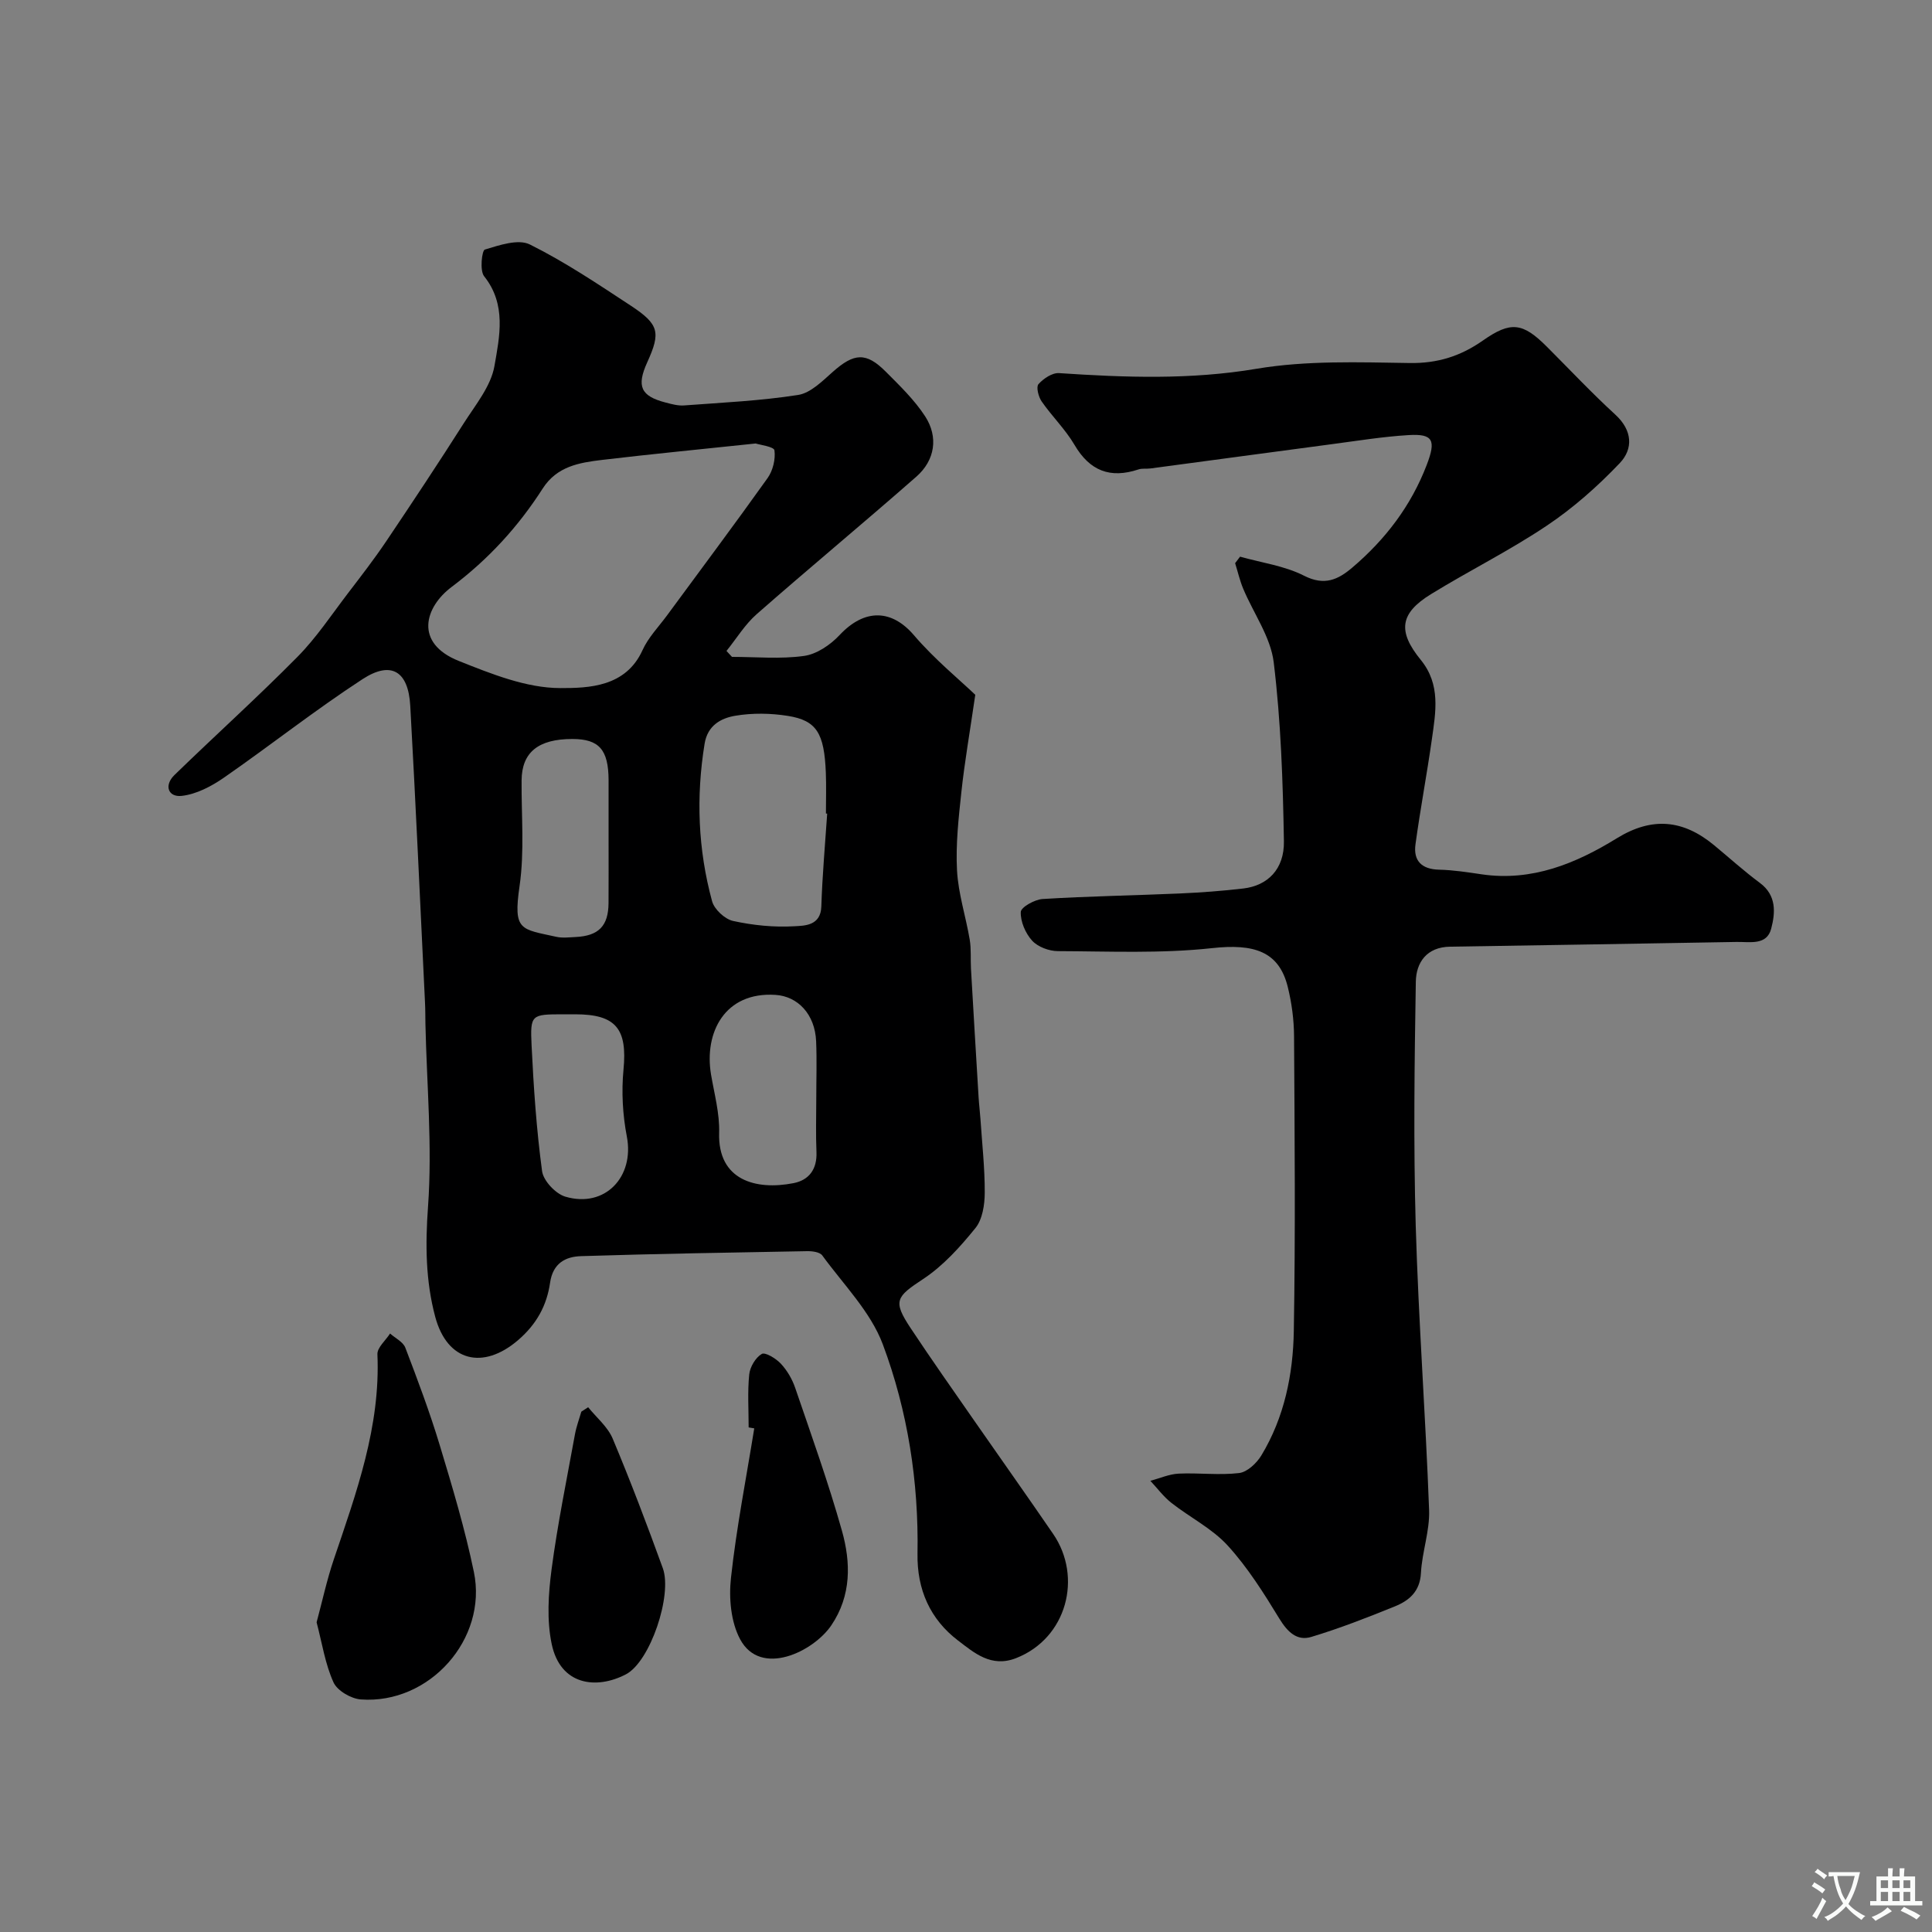
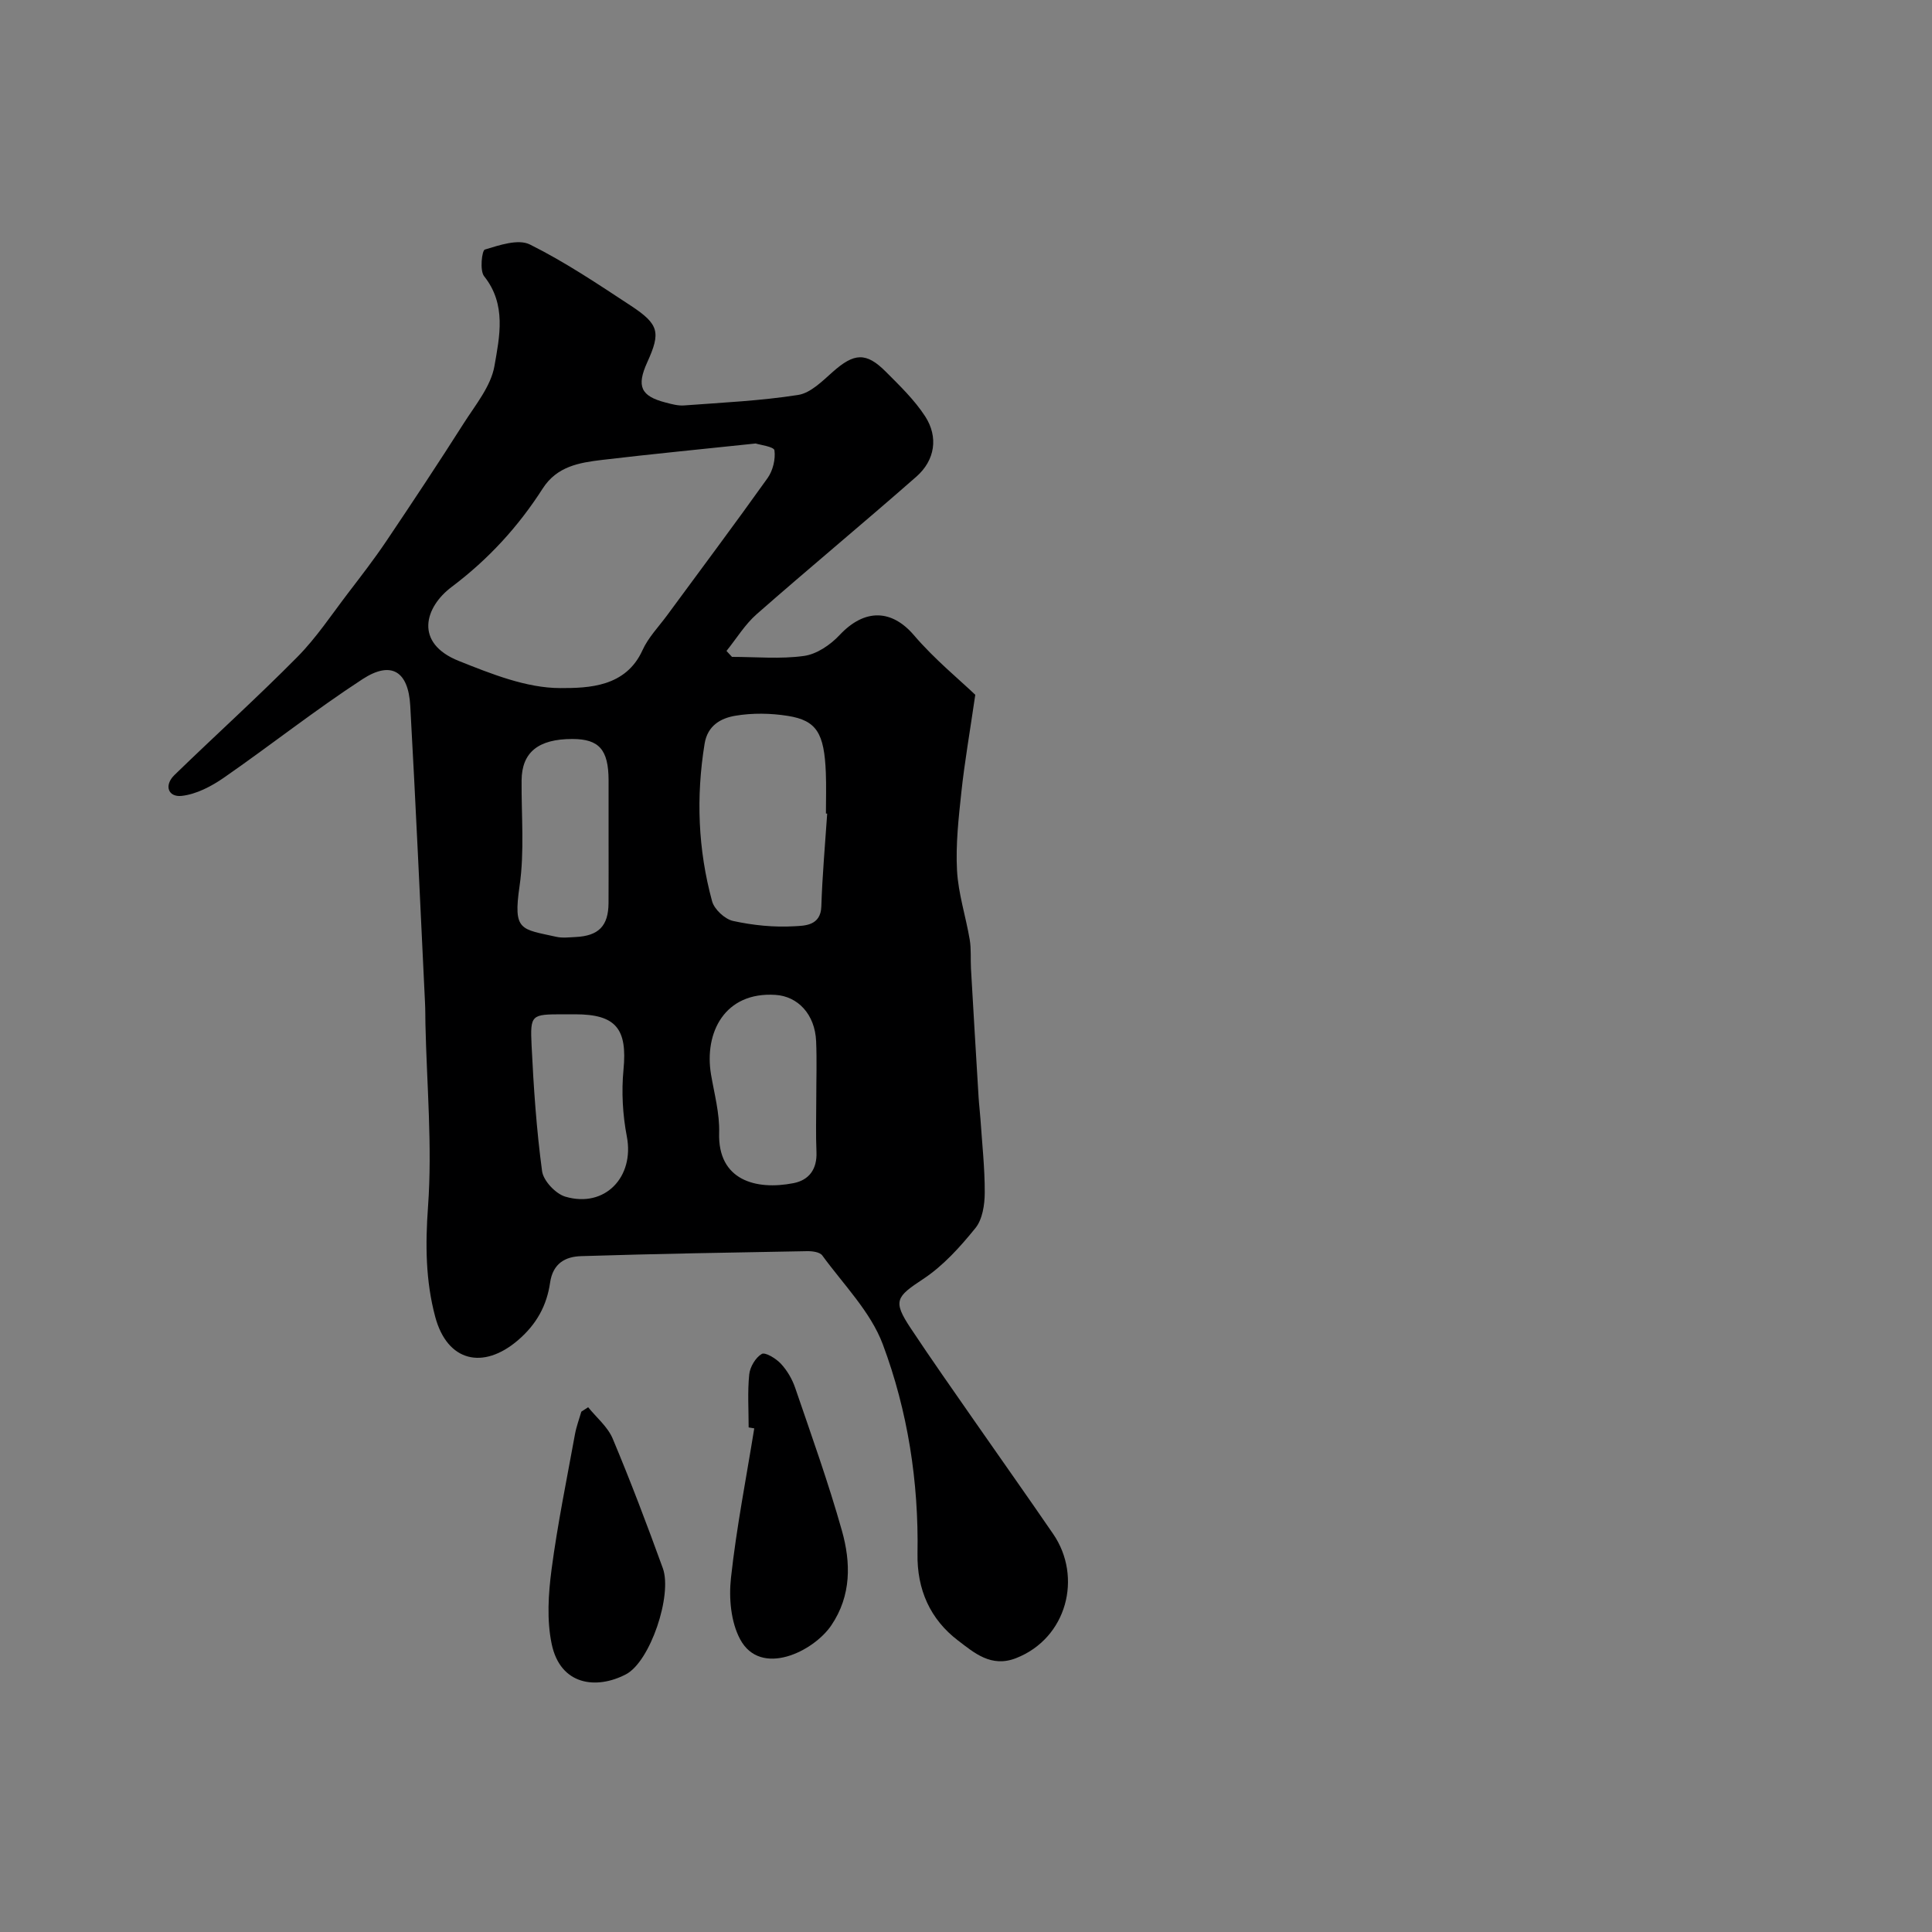
<svg xmlns="http://www.w3.org/2000/svg" enable-background="new 0 0 400 400" viewBox="0 0 400 400">
  <rect x="0" y="0" width="400" height="400" fill="#808080" stroke="none" />
  <g fill="#000001">
    <path d="m151.55 136c4.99 0 10.05.49 14.94-.2 2.62-.37 5.44-2.29 7.33-4.31 5.25-5.6 10.85-5.29 15.39.01 4.29 5.02 9.49 9.26 12.71 12.35-1.16 7.97-2.22 13.99-2.87 20.07-.58 5.41-1.2 10.89-.91 16.29.26 4.81 1.82 9.53 2.63 14.33.33 1.97.15 4.02.26 6.02.51 8.89 1.04 17.78 1.58 26.67.09 1.48.28 2.95.38 4.43.34 5.1.91 10.19.89 15.29-.01 2.48-.47 5.51-1.93 7.31-3.16 3.9-6.67 7.81-10.81 10.54-5.6 3.7-6.35 4.52-2.62 10.15 4.33 6.53 8.84 12.93 13.31 19.36 5.4 7.77 10.88 15.49 16.23 23.3 6.08 8.88 2.87 21.57-7.72 25.7-5.14 2-8.66-1.13-11.98-3.65-5.77-4.39-8.53-10.55-8.4-18 .26-14.86-2.02-29.51-7.18-43.32-2.53-6.76-8.15-12.39-12.54-18.42-.51-.7-2.07-.9-3.14-.88-15.6.28-31.2.54-46.79 1.03-3.25.1-5.84 1.48-6.42 5.49-.68 4.7-2.76 8.59-6.66 11.93-7.19 6.15-14.62 4.46-17.12-4.85-2-7.46-2.06-14.98-1.49-22.85.9-12.51-.26-25.18-.54-37.78-.03-1.5-.01-3-.09-4.5-.99-20.46-1.91-40.93-3.05-61.39-.4-7.18-3.95-9.37-9.88-5.51-9.83 6.4-19.07 13.72-28.72 20.41-2.58 1.79-5.7 3.42-8.72 3.76-2.79.31-3.72-2.16-1.5-4.32 8.45-8.21 17.2-16.1 25.48-24.48 3.92-3.97 7.05-8.72 10.46-13.18 2.7-3.53 5.42-7.05 7.9-10.73 5.45-8.1 10.85-16.25 16.09-24.49 2.41-3.78 5.59-7.62 6.32-11.8 1.06-6.1 2.53-12.74-2.14-18.59-.93-1.16-.46-5.33.15-5.52 3-.91 6.92-2.25 9.33-1.05 7.26 3.61 14.08 8.19 20.88 12.66 5.9 3.88 6.22 5.55 3.41 11.74-2.25 4.96-1.34 6.99 3.8 8.32 1.26.33 2.59.7 3.85.6 7.88-.59 15.8-.95 23.59-2.17 2.59-.4 5.02-2.87 7.18-4.78 4.41-3.91 6.89-4.13 10.97-.04 2.9 2.91 5.94 5.84 8.16 9.26 2.77 4.28 2.03 9.08-1.81 12.46-10.93 9.6-22.14 18.88-33.07 28.48-2.44 2.14-4.19 5.06-6.26 7.62.37.41.75.82 1.14 1.23zm4.9-44.18c-11.24 1.19-21.53 2.18-31.8 3.4-4.68.56-9.33 1.31-12.28 5.91-5.07 7.91-11.23 14.65-18.89 20.41-5.51 4.14-7.81 11.59 1.53 15.31 6.73 2.68 13.96 5.6 20.98 5.61 5.91.01 13.58-.22 17.03-7.84 1.19-2.63 3.33-4.83 5.07-7.19 6.96-9.47 14.01-18.88 20.83-28.45 1.1-1.54 1.67-3.91 1.42-5.75-.12-.76-3.04-1.13-3.89-1.41zm14.81 76.63c-.09-.01-.17-.01-.26-.02 0-2.82.09-5.65-.02-8.47-.33-8.15-1.89-10.79-7.85-11.74-3.56-.57-7.37-.63-10.91-.03-2.93.5-5.72 1.97-6.34 5.79-1.79 11.01-1.37 21.9 1.55 32.61.46 1.69 2.65 3.72 4.37 4.09 4.13.9 8.47 1.34 12.68 1.09 2.09-.12 5.45-.08 5.57-4.12.2-6.39.78-12.79 1.21-19.2zm-2.26 59.09c0-3.99.14-7.98-.03-11.96-.24-5.58-3.78-9.31-8.42-9.6-10.53-.68-14.79 7.84-13.34 16.48.68 4.01 1.8 8.07 1.68 12.08-.3 9.83 7.61 11.94 15.39 10.42 3.24-.63 4.91-2.91 4.76-6.45-.16-3.66-.04-7.32-.04-10.97zm-43-53.54c0-4.16.01-8.31 0-12.47-.02-6.31-1.96-8.52-7.47-8.53-7.09-.01-10.49 2.76-10.54 8.56-.06 7.3.62 14.72-.42 21.88-1.36 9.35.25 8.88 7.62 10.52 1.27.28 2.65.1 3.98.04 4.78-.23 6.79-2.3 6.82-7.02.03-4.34.01-8.66.01-12.98zm-6.9 36c-.83 0-1.66 0-2.49 0-6.61.01-6.86.02-6.55 6.48.42 8.68 1.01 17.38 2.17 25.99.27 2 2.81 4.7 4.83 5.29 8.2 2.41 14.33-4.11 12.72-12.46-.87-4.51-1.13-9.29-.69-13.86.81-8.41-1.54-11.44-9.99-11.44z" />
-     <path d="m256.74 115.25c4.45 1.26 9.22 1.89 13.26 3.95 4.21 2.14 7.03.82 9.98-1.69 6.87-5.84 12.18-12.8 15.43-21.31 1.91-5.01 1.34-6.43-3.76-6.12-5.37.32-10.71 1.2-16.05 1.9-12.48 1.65-24.95 3.35-37.42 5.01-.82.11-1.71-.06-2.47.2-5.84 1.94-10.08.32-13.25-5.09-1.89-3.22-4.66-5.9-6.8-8.99-.66-.95-1.17-3-.66-3.57 1.03-1.16 2.86-2.39 4.27-2.29 13.66.91 27.16 1.41 40.88-.9 10.36-1.74 21.15-1.35 31.73-1.19 5.78.09 10.55-1.44 15.14-4.66 5.77-4.05 8.25-3.71 13.23 1.27 4.71 4.71 9.28 9.58 14.19 14.08 3.56 3.26 3.72 7.08.92 10.03-4.56 4.79-9.62 9.28-15.11 12.95-7.7 5.17-16.08 9.32-23.99 14.19-6.43 3.96-6.95 7.66-2.1 13.61 4.16 5.1 3.09 10.79 2.29 16.45-1.03 7.26-2.4 14.47-3.39 21.73-.47 3.43 1.3 5.17 4.92 5.25 2.94.07 5.87.53 8.79.96 10.4 1.52 19.5-2.24 27.97-7.46 7.33-4.52 13.76-3.84 20.13 1.42 3.16 2.61 6.21 5.38 9.5 7.82 3.49 2.59 3.19 6.2 2.34 9.46-.91 3.53-4.41 2.71-7.18 2.76-19.76.33-39.52.69-59.29.98-4.88.07-7.04 3.29-7.11 7.25-.28 16.82-.5 33.67-.02 50.48.57 19.64 2.04 39.26 2.77 58.9.16 4.32-1.46 8.68-1.69 13.05-.2 3.82-2.44 5.71-5.41 6.91-5.69 2.31-11.43 4.55-17.3 6.32-2.95.89-4.91-1.03-6.58-3.75-3.22-5.28-6.57-10.62-10.71-15.16-3.24-3.55-7.83-5.83-11.67-8.85-1.64-1.29-2.91-3.03-4.35-4.56 1.95-.52 3.88-1.39 5.84-1.49 4.17-.2 8.41.37 12.53-.12 1.68-.2 3.64-2.04 4.61-3.65 4.77-7.89 6.57-16.78 6.72-25.78.35-20.32.17-40.65.05-60.98-.02-3.42-.48-6.91-1.3-10.23-1.82-7.4-7.01-8.99-15.67-8.04-10.55 1.15-21.28.66-31.94.62-1.82-.01-4.13-.87-5.31-2.16-1.39-1.52-2.44-3.96-2.36-5.95.04-.99 2.88-2.58 4.53-2.68 9.41-.58 18.85-.73 28.28-1.14 4.44-.2 8.88-.52 13.29-1.04 5.01-.6 8.48-3.98 8.38-9.79-.21-12.36-.62-24.77-2.11-37.03-.64-5.26-4.19-10.15-6.32-15.25-.71-1.7-1.12-3.52-1.67-5.28.36-.46.69-.91 1.02-1.35z" />
-     <path d="m65.55 335.88c1.16-4.29 2.11-8.75 3.57-13.05 4.67-13.8 9.67-27.48 9.02-42.44-.06-1.39 1.7-2.86 2.62-4.3 1.08.97 2.7 1.73 3.16 2.94 2.54 6.64 5.04 13.3 7.1 20.1 2.63 8.7 5.25 17.43 7.09 26.32 2.89 13.91-9.23 27.45-23.41 26.4-2.02-.15-4.87-1.81-5.65-3.53-1.72-3.78-2.35-8.05-3.5-12.44z" />
    <path d="m155 295.53c0-3.66-.25-7.35.12-10.97.16-1.55 1.31-3.49 2.59-4.24.72-.42 2.95.94 3.95 2.01 1.3 1.39 2.35 3.19 2.97 5 3.36 9.82 6.87 19.6 9.68 29.58 1.86 6.61 1.98 13.42-2.19 19.59-3.66 5.43-14.62 10.83-18.88 2.9-1.93-3.59-2.36-8.55-1.9-12.72 1.13-10.37 3.16-20.64 4.82-30.95-.37-.07-.76-.14-1.16-.2z" />
    <path d="m121.77 291.35c1.73 2.15 4.05 4.05 5.08 6.5 3.71 8.84 7.11 17.81 10.38 26.83 2.01 5.55-2.6 19.34-7.64 21.97-6.1 3.19-13.58 2.3-15.37-6.28-1.04-4.96-.69-10.39-.02-15.48 1.24-9.36 3.15-18.64 4.84-27.94.29-1.59.87-3.12 1.32-4.68.46-.31.94-.61 1.41-.92z" />
  </g>
-   <path d="m377.9 391.2c-.2.3-.4.5-.6.8-.7-.6-1.4-1-2.2-1.5.2-.3.4-.5.5-.8.6.4 1.4.8 2.3 1.5zm-1.8 6.1c-.2-.2-.5-.4-.9-.6.4-.6.8-1.2 1.2-1.9s.7-1.3.9-1.9c.3.3.5.5.8.7-.7 1.3-1.4 2.6-2 3.7zm2.2-9c-.3.3-.5.5-.6.8-.6-.6-1.3-1.1-2-1.5.3-.3.5-.5.6-.7.6.5 1.3.9 2 1.4zm.3.2v-.9h2 4.5c-.3 1.3-.6 2.5-1 3.6s-.9 2.1-1.4 3c.4.5 1 1 1.6 1.4s1.2.8 1.9 1.1c-.3.2-.5.4-.8.8-.4-.3-1-.7-1.6-1.2s-1.2-1.1-1.6-1.6c-.5.6-1.1 1.1-1.7 1.6s-1.4.9-2.1 1.4c-.1-.3-.3-.5-.7-.8.6-.2 1.2-.5 1.9-1s1.4-1.1 2-1.8c-.5-.8-.9-1.6-1.2-2.5s-.6-2-.8-3.2c-.4.1-.7.1-1 .1zm2.5 2.7c.2 1 .7 1.7 1 2.2.3-.5.6-1.1 1-2s.6-1.9.9-3h-3.2-.4c.1.9.3 1.8.7 2.8z" fill="#fafbfa" />
-   <path d="m396.5 388.5v1.5 3.6h1.5v.9c-.4 0-1 0-1.7 0h-7.9c-.5 0-.9 0-1.2 0v-.9h1.3v-3.5c0-.7 0-1.2 0-1.6h2.4c0-.8 0-1.4 0-1.7h1c0 .3-.1.8-.1 1.7h1.5c0-.8 0-1.4 0-1.7h1c0 .3-.1.9-.1 1.7zm-8.2 9.2c-.2-.3-.5-.5-.8-.8.8-.3 1.4-.6 1.9-.9s1-.7 1.4-1.1c.3.3.6.5.9.8-1.6 1-2.8 1.6-3.4 2zm2.6-6.8v-1.6h-1.5v1.6zm0 2.7v-1.9h-1.5v1.9zm2.4-2.7v-1.6h-1.5v1.6zm0 2.7v-1.9h-1.5v1.9zm.2 2 .7-.8c.4.2.9.5 1.6.8s1.3.7 1.8 1c-.3.3-.5.5-.8.8-.4-.3-1.5-1-3.3-1.8zm2-4.7v-1.6h-1.4v1.6zm0 2.7v-1.9h-1.4v1.9z" fill="#fafbfa" />
</svg>